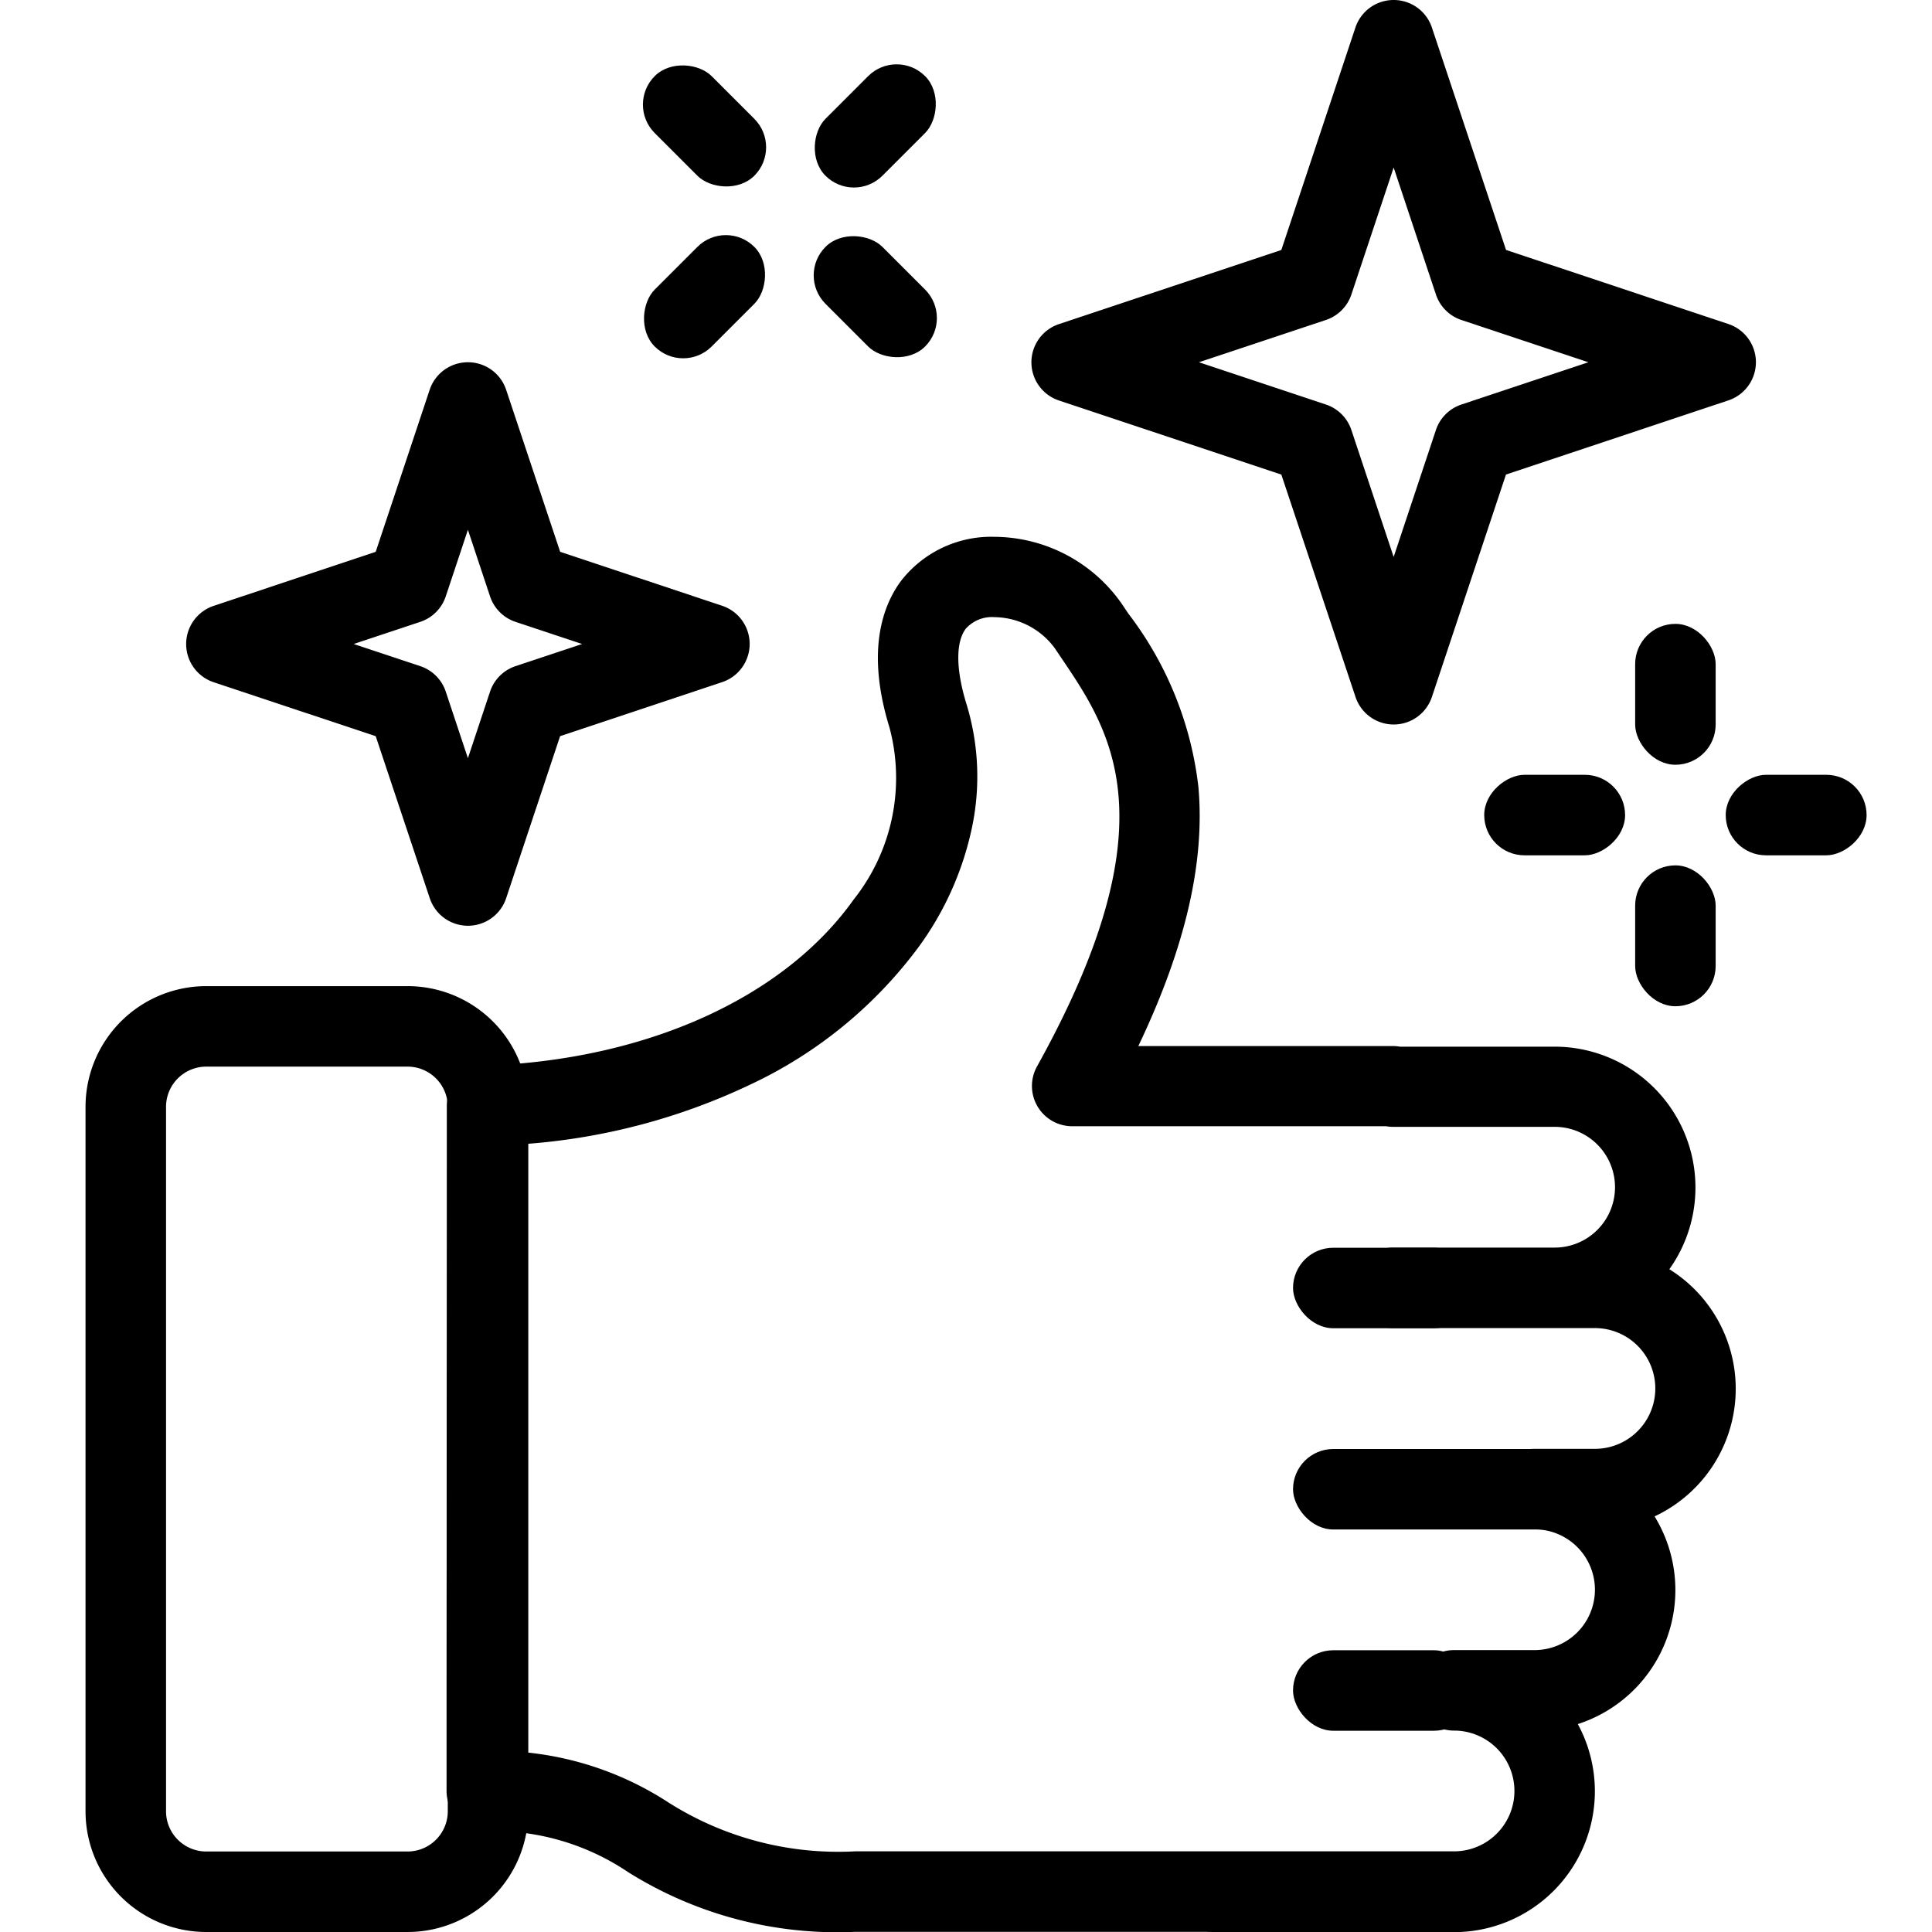
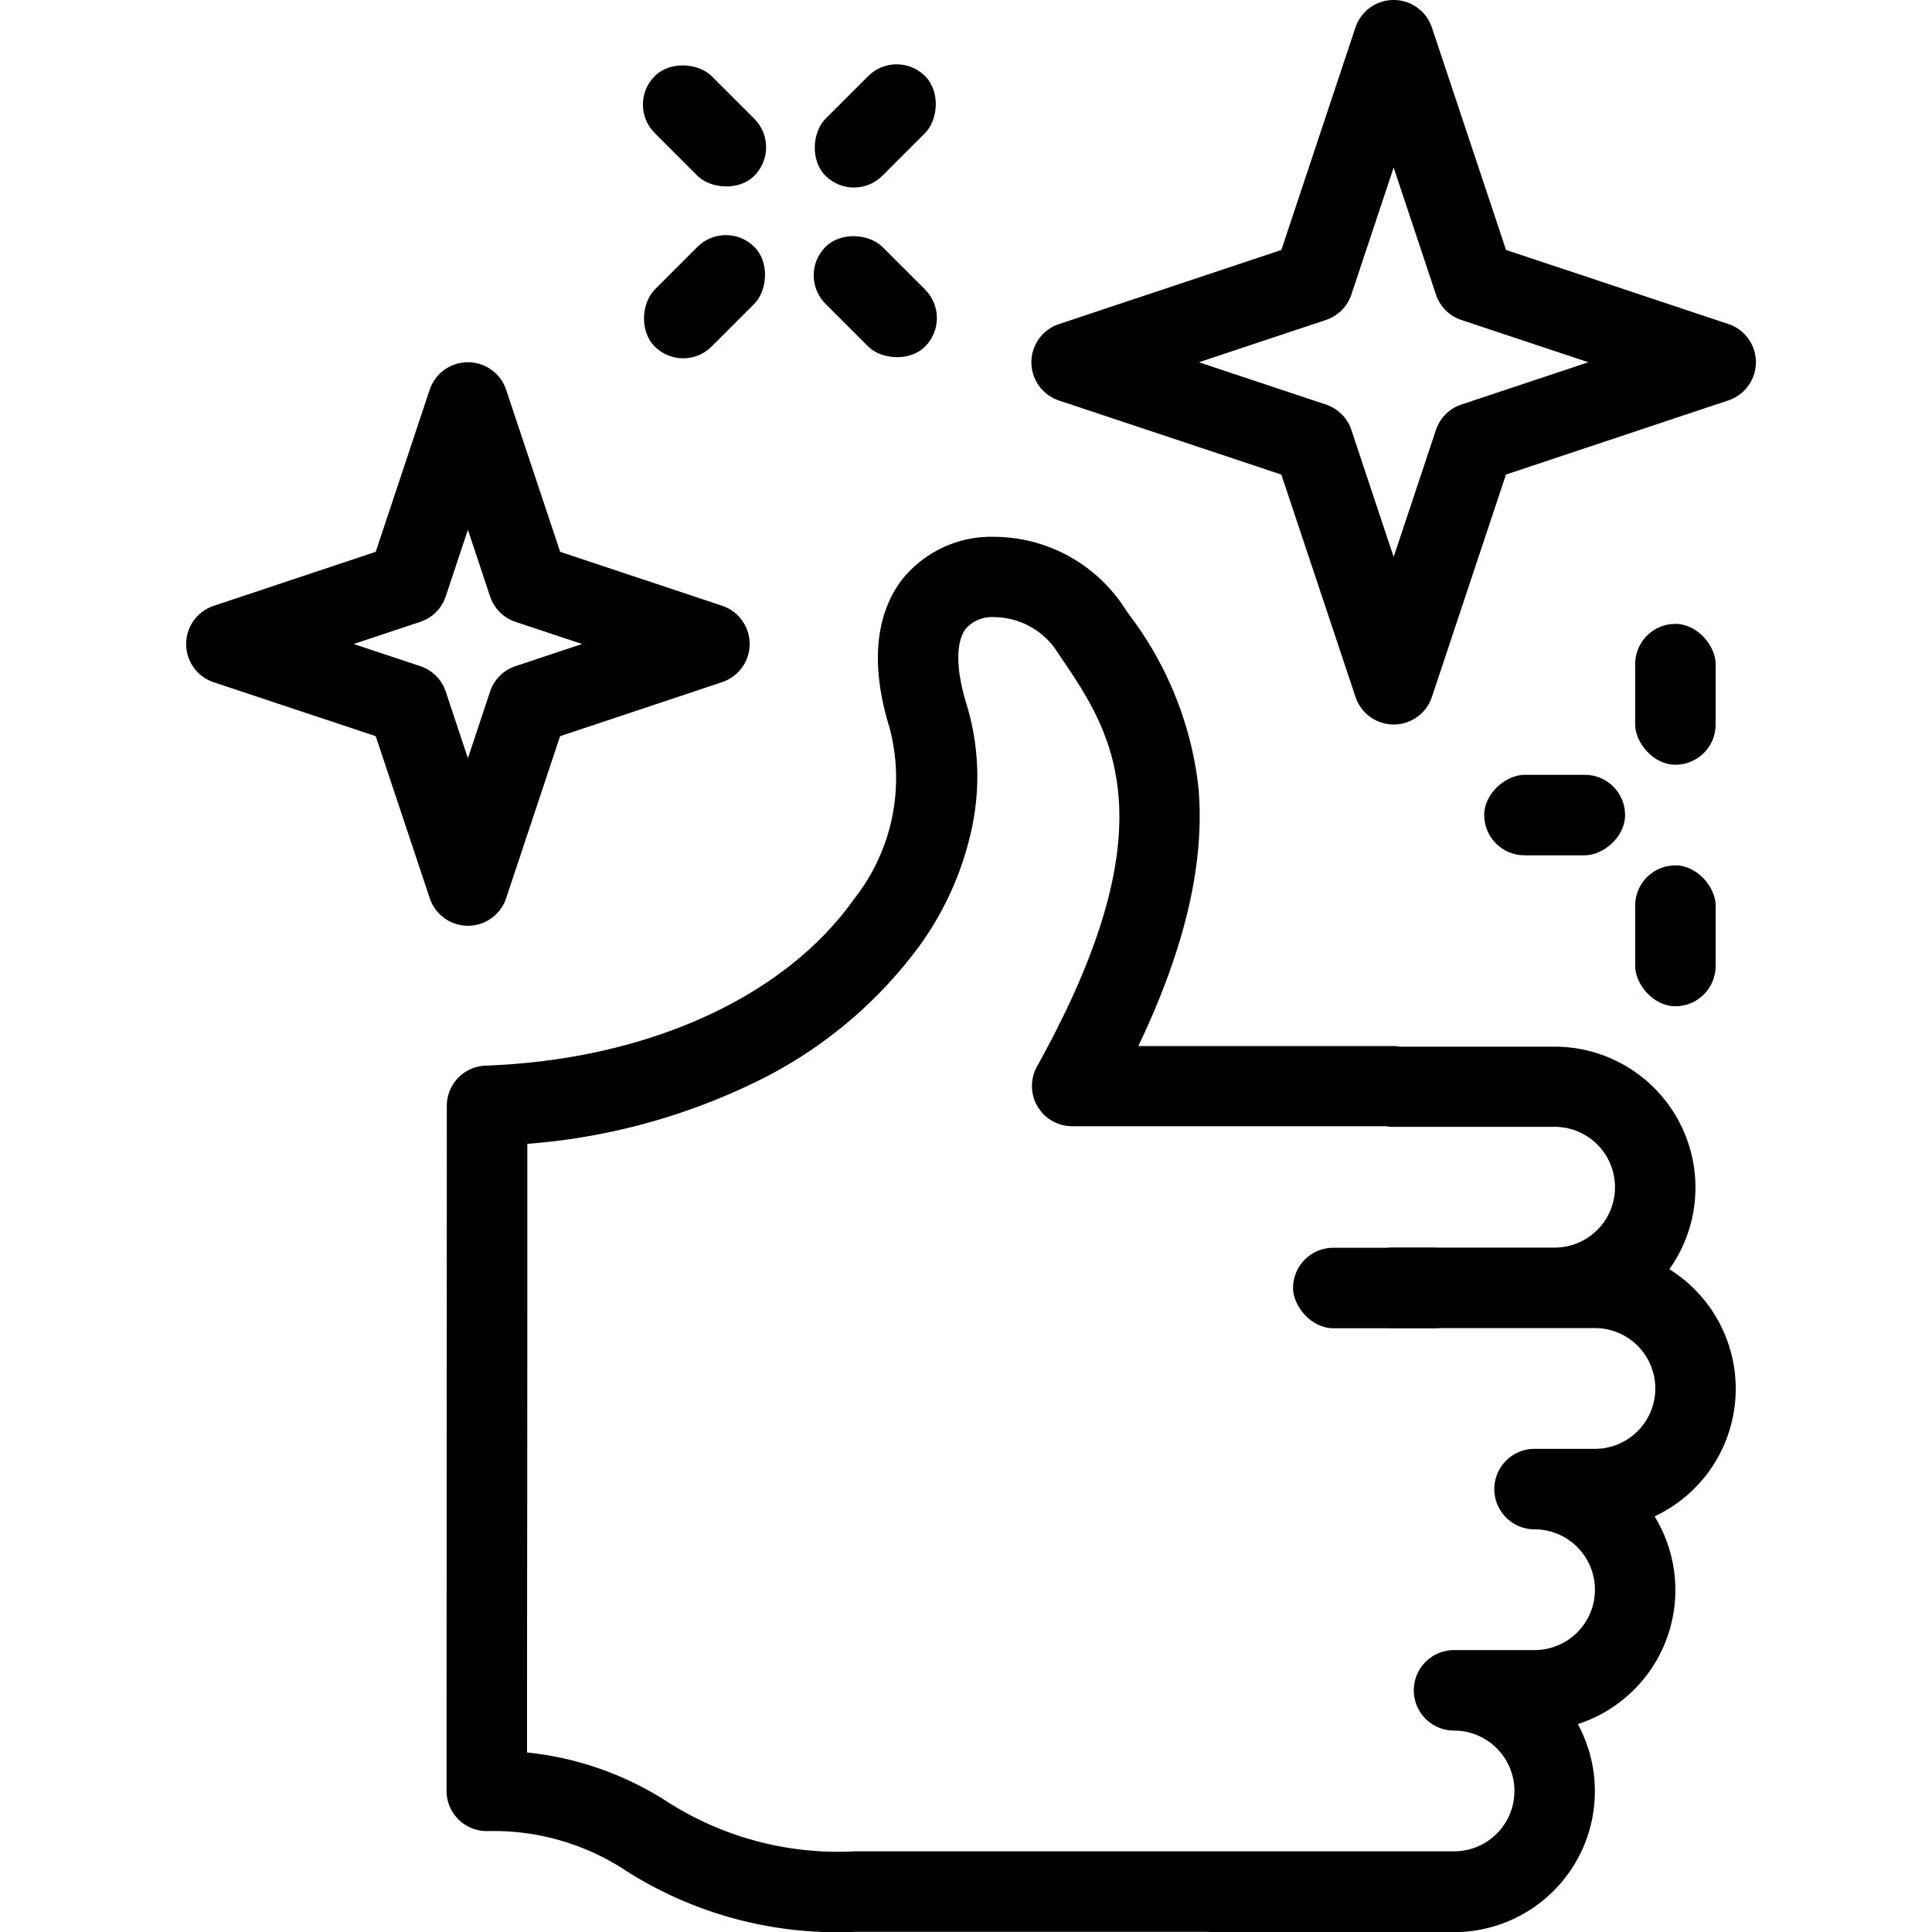
<svg xmlns="http://www.w3.org/2000/svg" viewBox="0 0 96 96" height="96" width="96">
  <g transform="translate(-2682 3030)" id="clean_icon">
    <rect opacity="0" transform="translate(2682 -3030)" height="96" width="96" data-name="Rectangle 64" id="Rectangle_64" />
-     <path transform="translate(2686.25 -2981)" d="M6,4A2,2,0,0,0,4,6V41a2,2,0,0,0,2,2H16a2,2,0,0,0,2-2V6a2,2,0,0,0-2-2H6M6,0H16a6,6,0,0,1,6,6V41a6,6,0,0,1-6,6H6a6,6,0,0,1-6-6V6A6,6,0,0,1,6,0Z" data-name="Rectangle 94" id="Rectangle_94" />
    <path transform="translate(2706.189 -3004.189)" d="M48.061,70.188h-12c-.105,0-.212,0-.318-.007H18.3A19.544,19.544,0,0,1,7.013,67.208,11.96,11.96,0,0,0,0,65.175a2,2,0,0,1-2-2c0-2.841,0-6.917.005-11.636,0-6.5.008-14.594.008-22.4a2,2,0,0,1,1.929-2c7.985-.285,14.822-3.371,18.289-8.255a9.711,9.711,0,0,0,1.782-8.531c-1.176-3.8-.344-6.059.561-7.287A5.671,5.671,0,0,1,25.23.863,7.769,7.769,0,0,1,31.557,4.2q.159.239.326.485a17.432,17.432,0,0,1,3.475,8.6c.336,3.737-.642,7.974-2.984,12.882h12.65a2.012,2.012,0,0,1,.345.03H53.06a7,7,0,0,1,5.7,11.059,7,7,0,0,1-.734,12.281,7,7,0,0,1-3.814,10.321,7,7,0,0,1-6.151,10.338ZM2,61.269a15.83,15.83,0,0,1,7,2.467,15.733,15.733,0,0,0,9.3,2.445H35.792l.106,0c.055,0,.11,0,.164,0h12a3,3,0,0,0,0-6,2,2,0,0,1,0-4h4a3,3,0,1,0,0-6,2,2,0,0,1,0-4h3a3,3,0,0,0,0-6H45.024a2,2,0,0,1,0-4H53.06a3,3,0,1,0,0-6H45.024a2.012,2.012,0,0,1-.345-.03H29.088a2,2,0,0,1-1.748-2.972c6.735-12.112,3.682-16.635,1.228-20.268q-.174-.257-.34-.505a3.774,3.774,0,0,0-3-1.551,1.737,1.737,0,0,0-1.435.583c-.5.677-.484,2.036.04,3.73a12.3,12.3,0,0,1,.275,6.14,15.455,15.455,0,0,1-2.616,5.89,22.043,22.043,0,0,1-8.385,6.876A31.3,31.3,0,0,1,2.013,31.026c0,7.208,0,14.534-.008,20.515C2,55.289,2,58.63,2,61.269Z" data-name="Union 4" id="Union_4" />
    <rect transform="translate(2746.25 -2968)" rx="2" height="4" width="9" data-name="Rectangle 99" id="Rectangle_99" />
-     <rect transform="translate(2746.25 -2958)" rx="2" height="4" width="15" data-name="Rectangle 100" id="Rectangle_100" />
-     <rect transform="translate(2746.25 -2948)" rx="2" height="4" width="9" data-name="Rectangle 101" id="Rectangle_101" />
    <rect transform="translate(2763.25 -2999)" rx="2" height="7" width="4" data-name="Rectangle 102" id="Rectangle_102" />
    <rect transform="translate(2726.553 -3027.632) rotate(45)" rx="2" height="7" width="4" data-name="Rectangle 103" id="Rectangle_103" />
-     <rect transform="translate(2774.75 -2991.5) rotate(90)" rx="2" height="7" width="4" data-name="Rectangle 104" id="Rectangle_104" />
    <rect transform="translate(2729.382 -3014.197) rotate(135)" rx="2" height="7" width="4" data-name="Rectangle 105" id="Rectangle_105" />
    <rect transform="translate(2763.25 -2987)" rx="2" height="7" width="4" data-name="Rectangle 106" id="Rectangle_106" />
    <rect transform="translate(2718.068 -3019.146) rotate(45)" rx="2" height="7" width="4" data-name="Rectangle 107" id="Rectangle_107" />
    <rect transform="translate(2762.75 -2991.5) rotate(90)" rx="2" height="7" width="4" data-name="Rectangle 108" id="Rectangle_108" />
    <rect transform="translate(2720.896 -3022.682) rotate(135)" rx="2" height="7" width="4" data-name="Rectangle 109" id="Rectangle_109" />
    <path transform="translate(2693.25 -3010)" d="M12-2A2,2,0,0,1,13.9-.632l2.684,8.051L24.632,10.1a2,2,0,0,1,0,3.795l-8.051,2.684L13.9,24.632a2,2,0,0,1-3.795,0L7.419,16.581-.632,13.9a2,2,0,0,1,0-3.795L7.419,7.419,10.1-.632A2,2,0,0,1,12-2Zm5.675,14-3.308-1.1A2,2,0,0,1,13.1,9.632L12,6.325,10.9,9.632A2,2,0,0,1,9.632,10.9L6.325,12l3.308,1.1A2,2,0,0,1,10.9,14.368L12,17.675l1.1-3.308A2,2,0,0,1,14.368,13.1Z" data-name="Polygon 3" id="Polygon_3" />
    <path transform="translate(2735.25 -3028)" d="M16-2A2,2,0,0,1,17.9-.632l3.684,11.051L32.632,14.1a2,2,0,0,1,0,3.795L21.581,21.581,17.9,32.632a2,2,0,0,1-3.795,0L10.419,21.581-.632,17.9a2,2,0,0,1,0-3.795l11.051-3.684L14.1-.632A2,2,0,0,1,16-2Zm9.675,18-6.308-2.1A2,2,0,0,1,18.1,12.632L16,6.325l-2.1,6.308A2,2,0,0,1,12.632,13.9L6.325,16l6.308,2.1A2,2,0,0,1,13.9,19.368L16,25.675l2.1-6.308A2,2,0,0,1,19.368,18.1Z" data-name="Polygon 4" id="Polygon_4" />
  </g>
</svg>